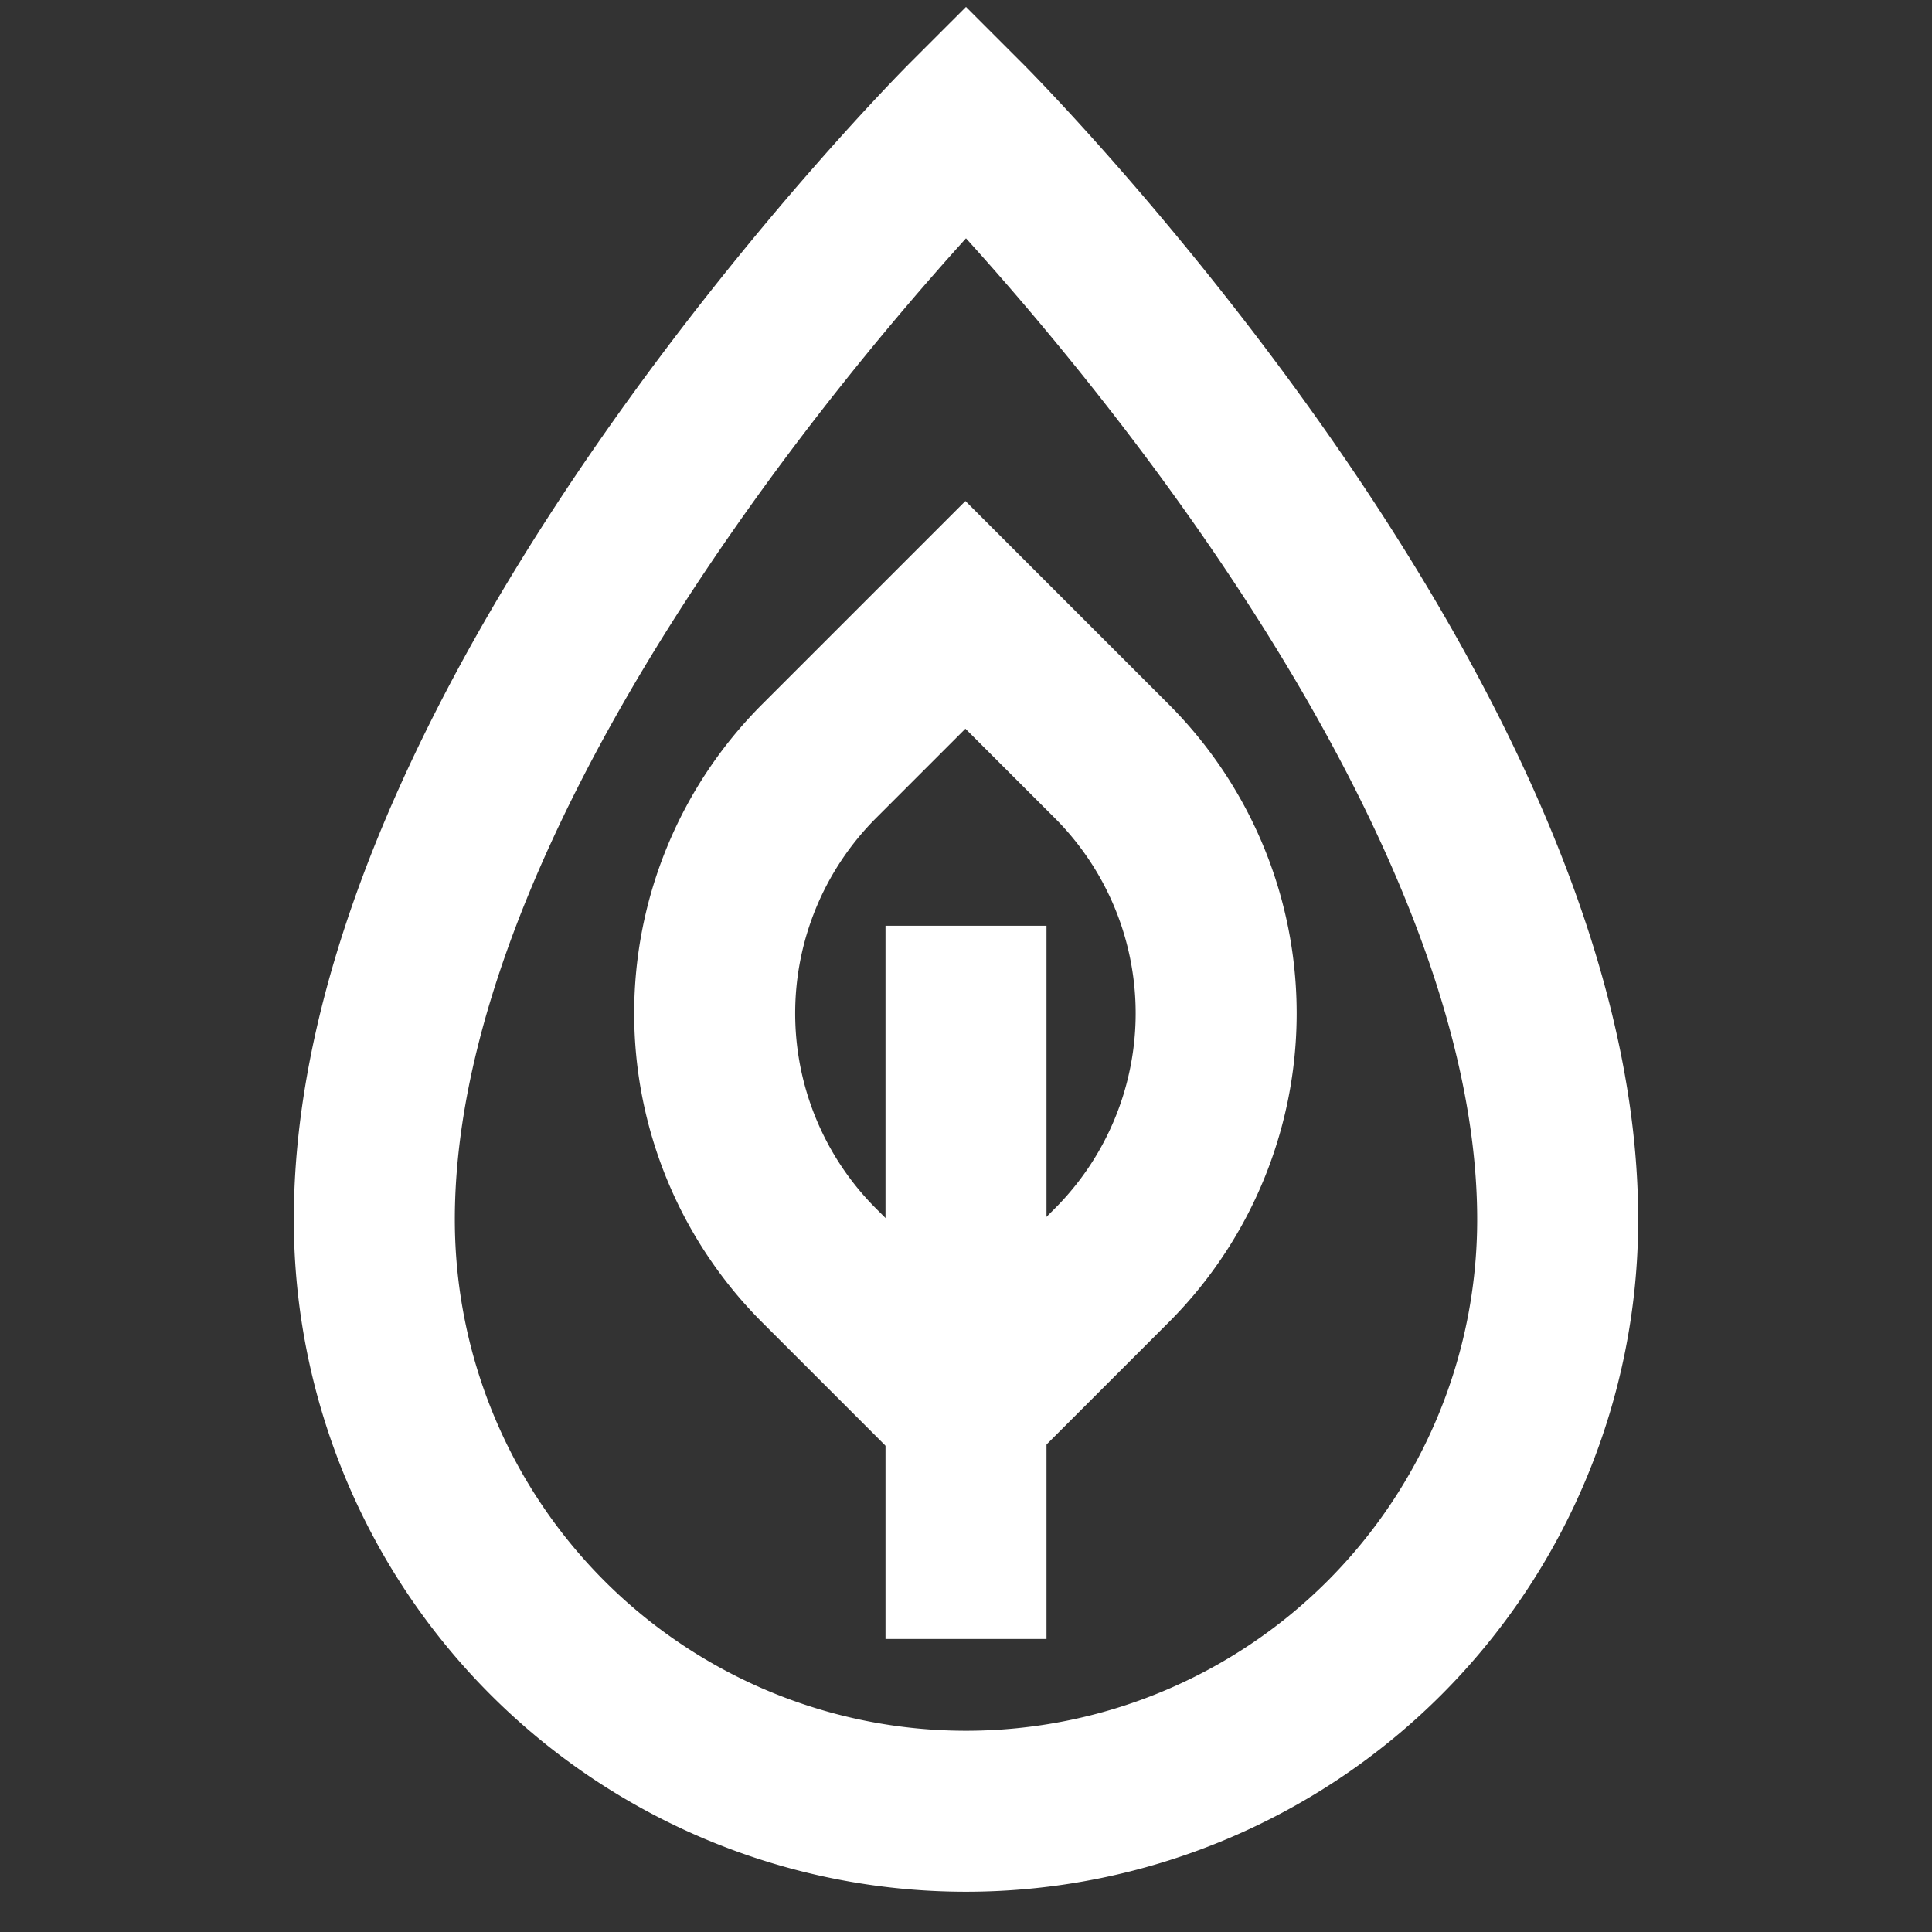
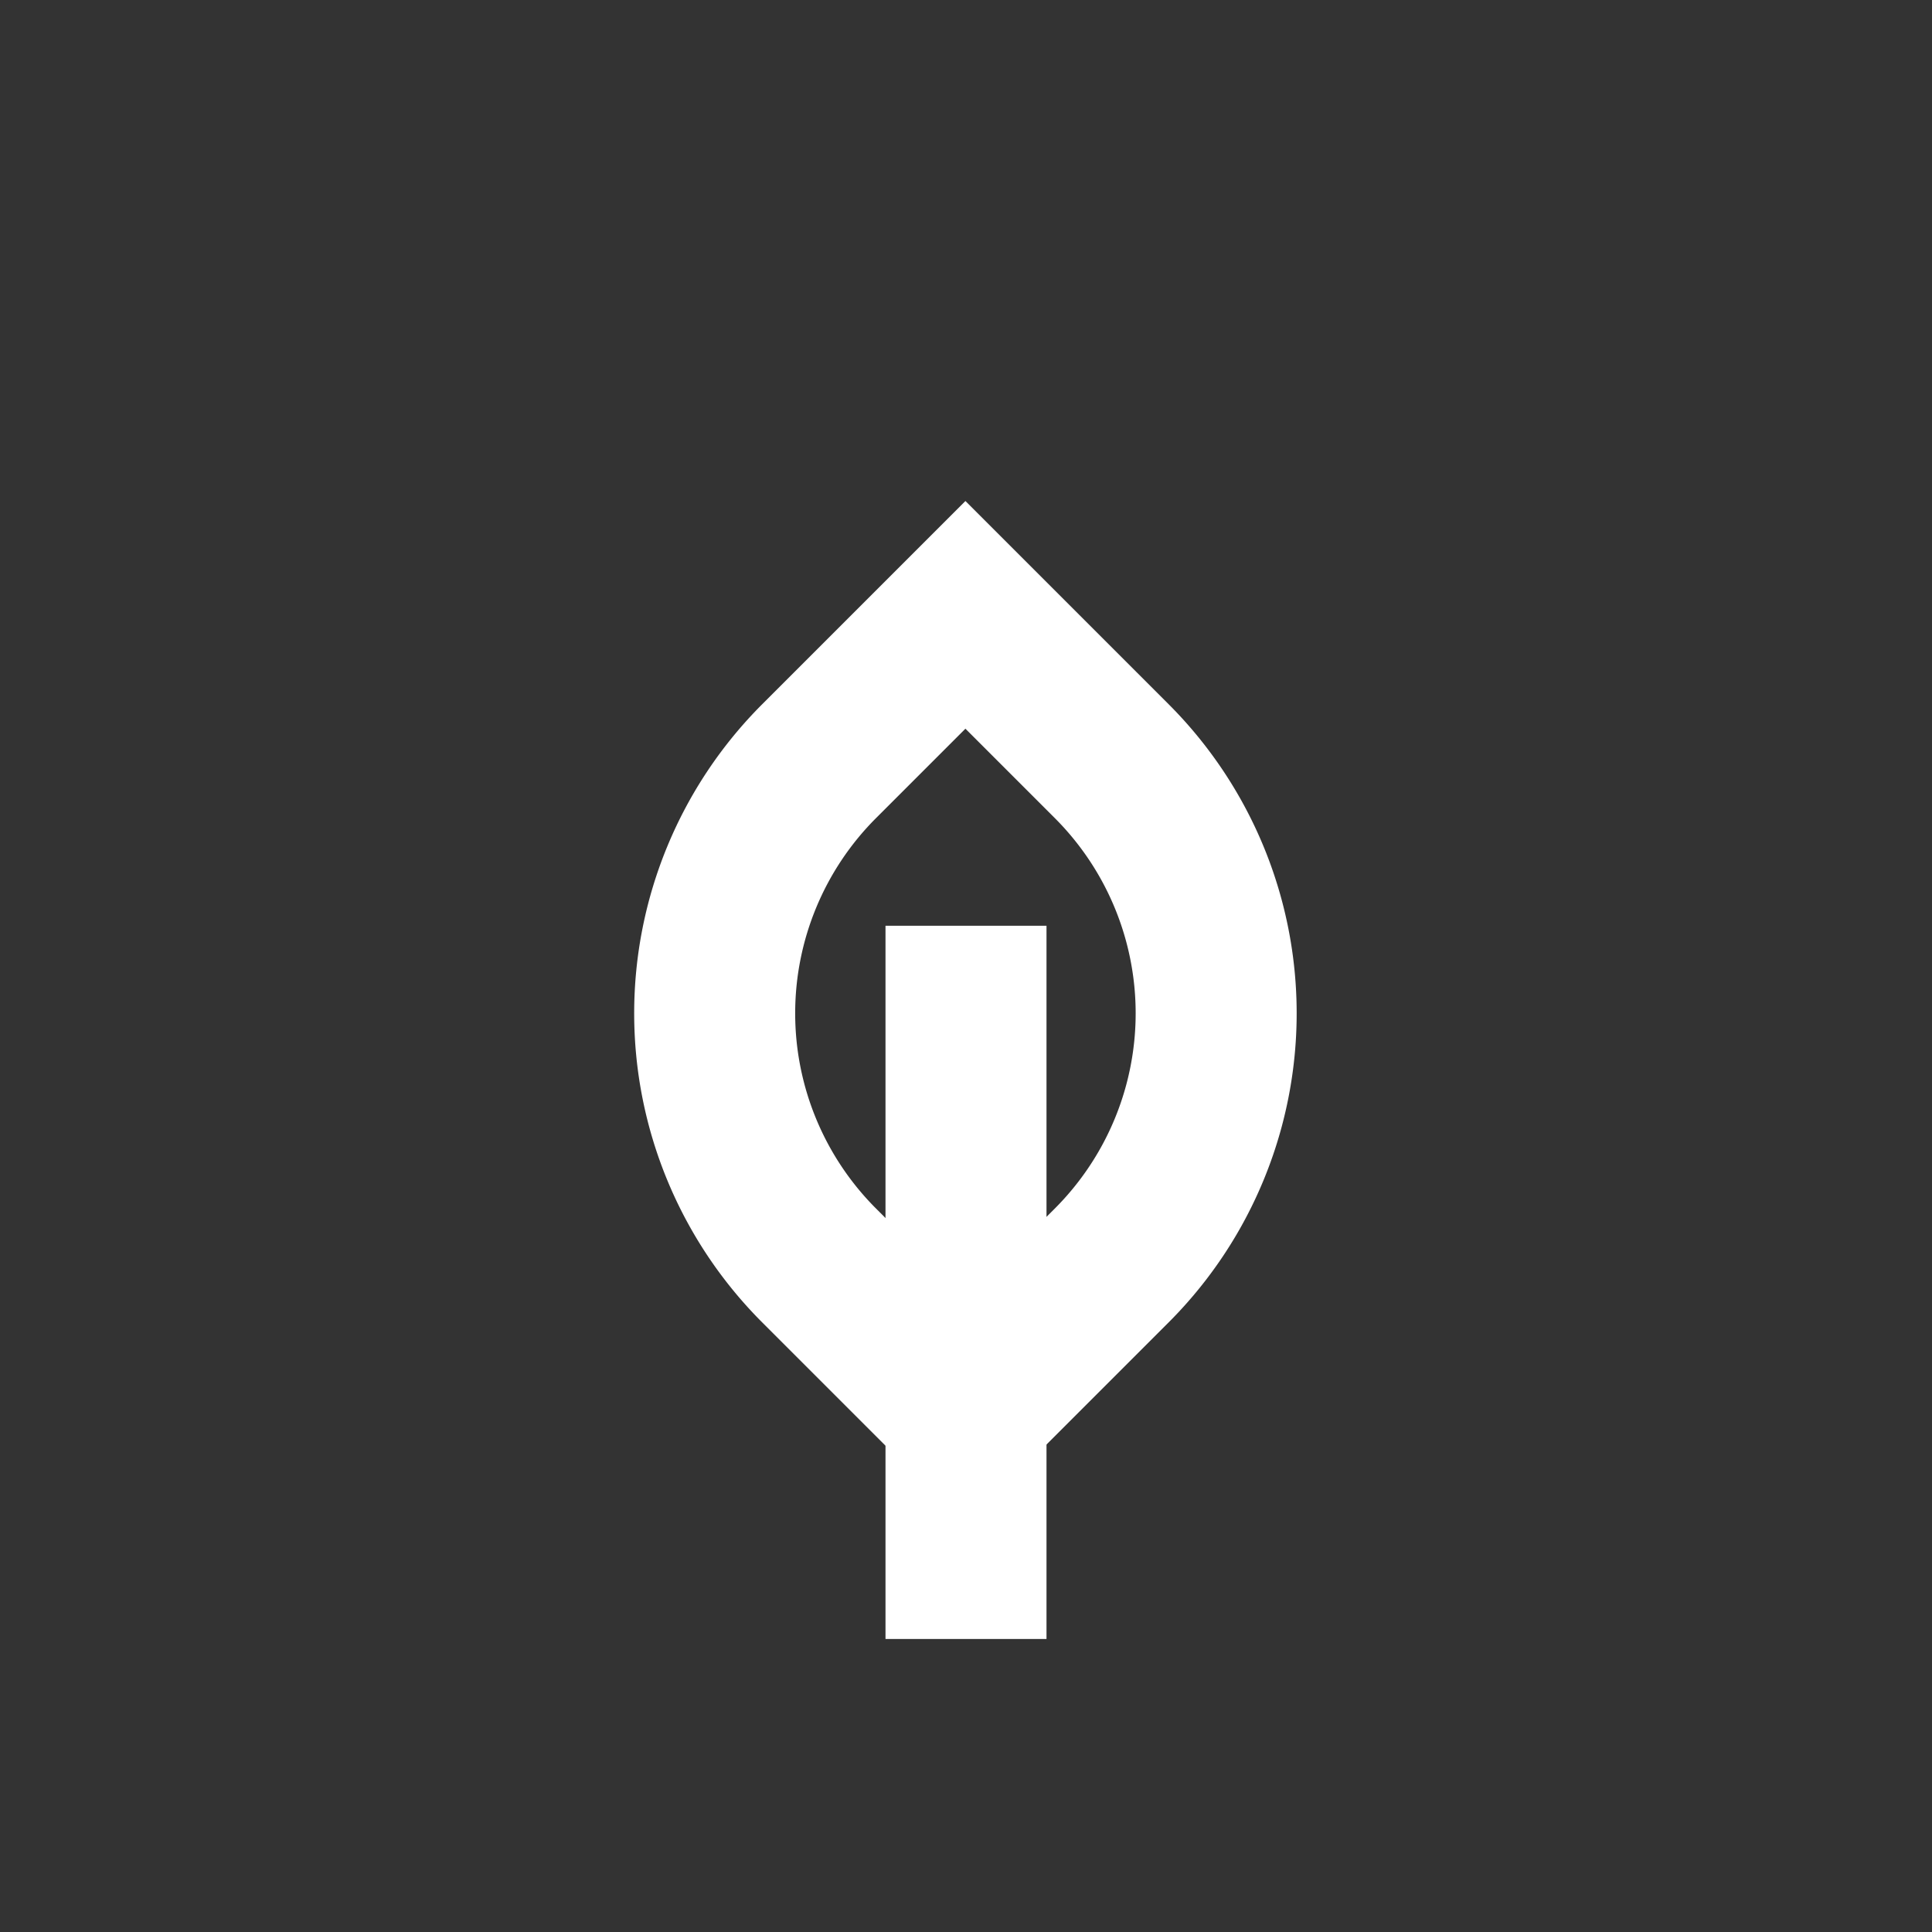
<svg xmlns="http://www.w3.org/2000/svg" width="800px" height="800px" viewBox="0 0 24 24" id="Layer_1" data-name="Layer 1" fill="#ffffff66">
  <rect x="0" y="0" width="24" height="24" fill="#333333" stroke="none" />
  <g id="SVGRepo_bgCarrier" stroke-width="0" />
  <g id="SVGRepo_tracerCarrier" stroke-linecap="round" stroke-linejoin="round" />
  <g id="SVGRepo_iconCarrier">
    <defs>
      <style>.cls-1{fill:none;stroke:#ffffff66;stroke-miterlimit:10;stroke-width:2px;}</style>
    </defs>
-     <path class="cls-1" d="M19.35,15.15a7.35,7.35,0,0,1-14.7,0C4.65,8.85,12,1.5,12,1.5S19.35,8.85,19.35,15.15Z" />
    <path class="cls-1" d="M8.5,9.09h2.57a4.43,4.43,0,0,1,4.43,4.43v2.57a0,0,0,0,1,0,0H12.93A4.43,4.43,0,0,1,8.5,11.66V9.09A0,0,0,0,1,8.5,9.09Z" transform="translate(12.41 -4.8) rotate(45)" />
    <line class="cls-1" x1="12" y1="20.36" x2="12" y2="11.5" />
  </g>
</svg>